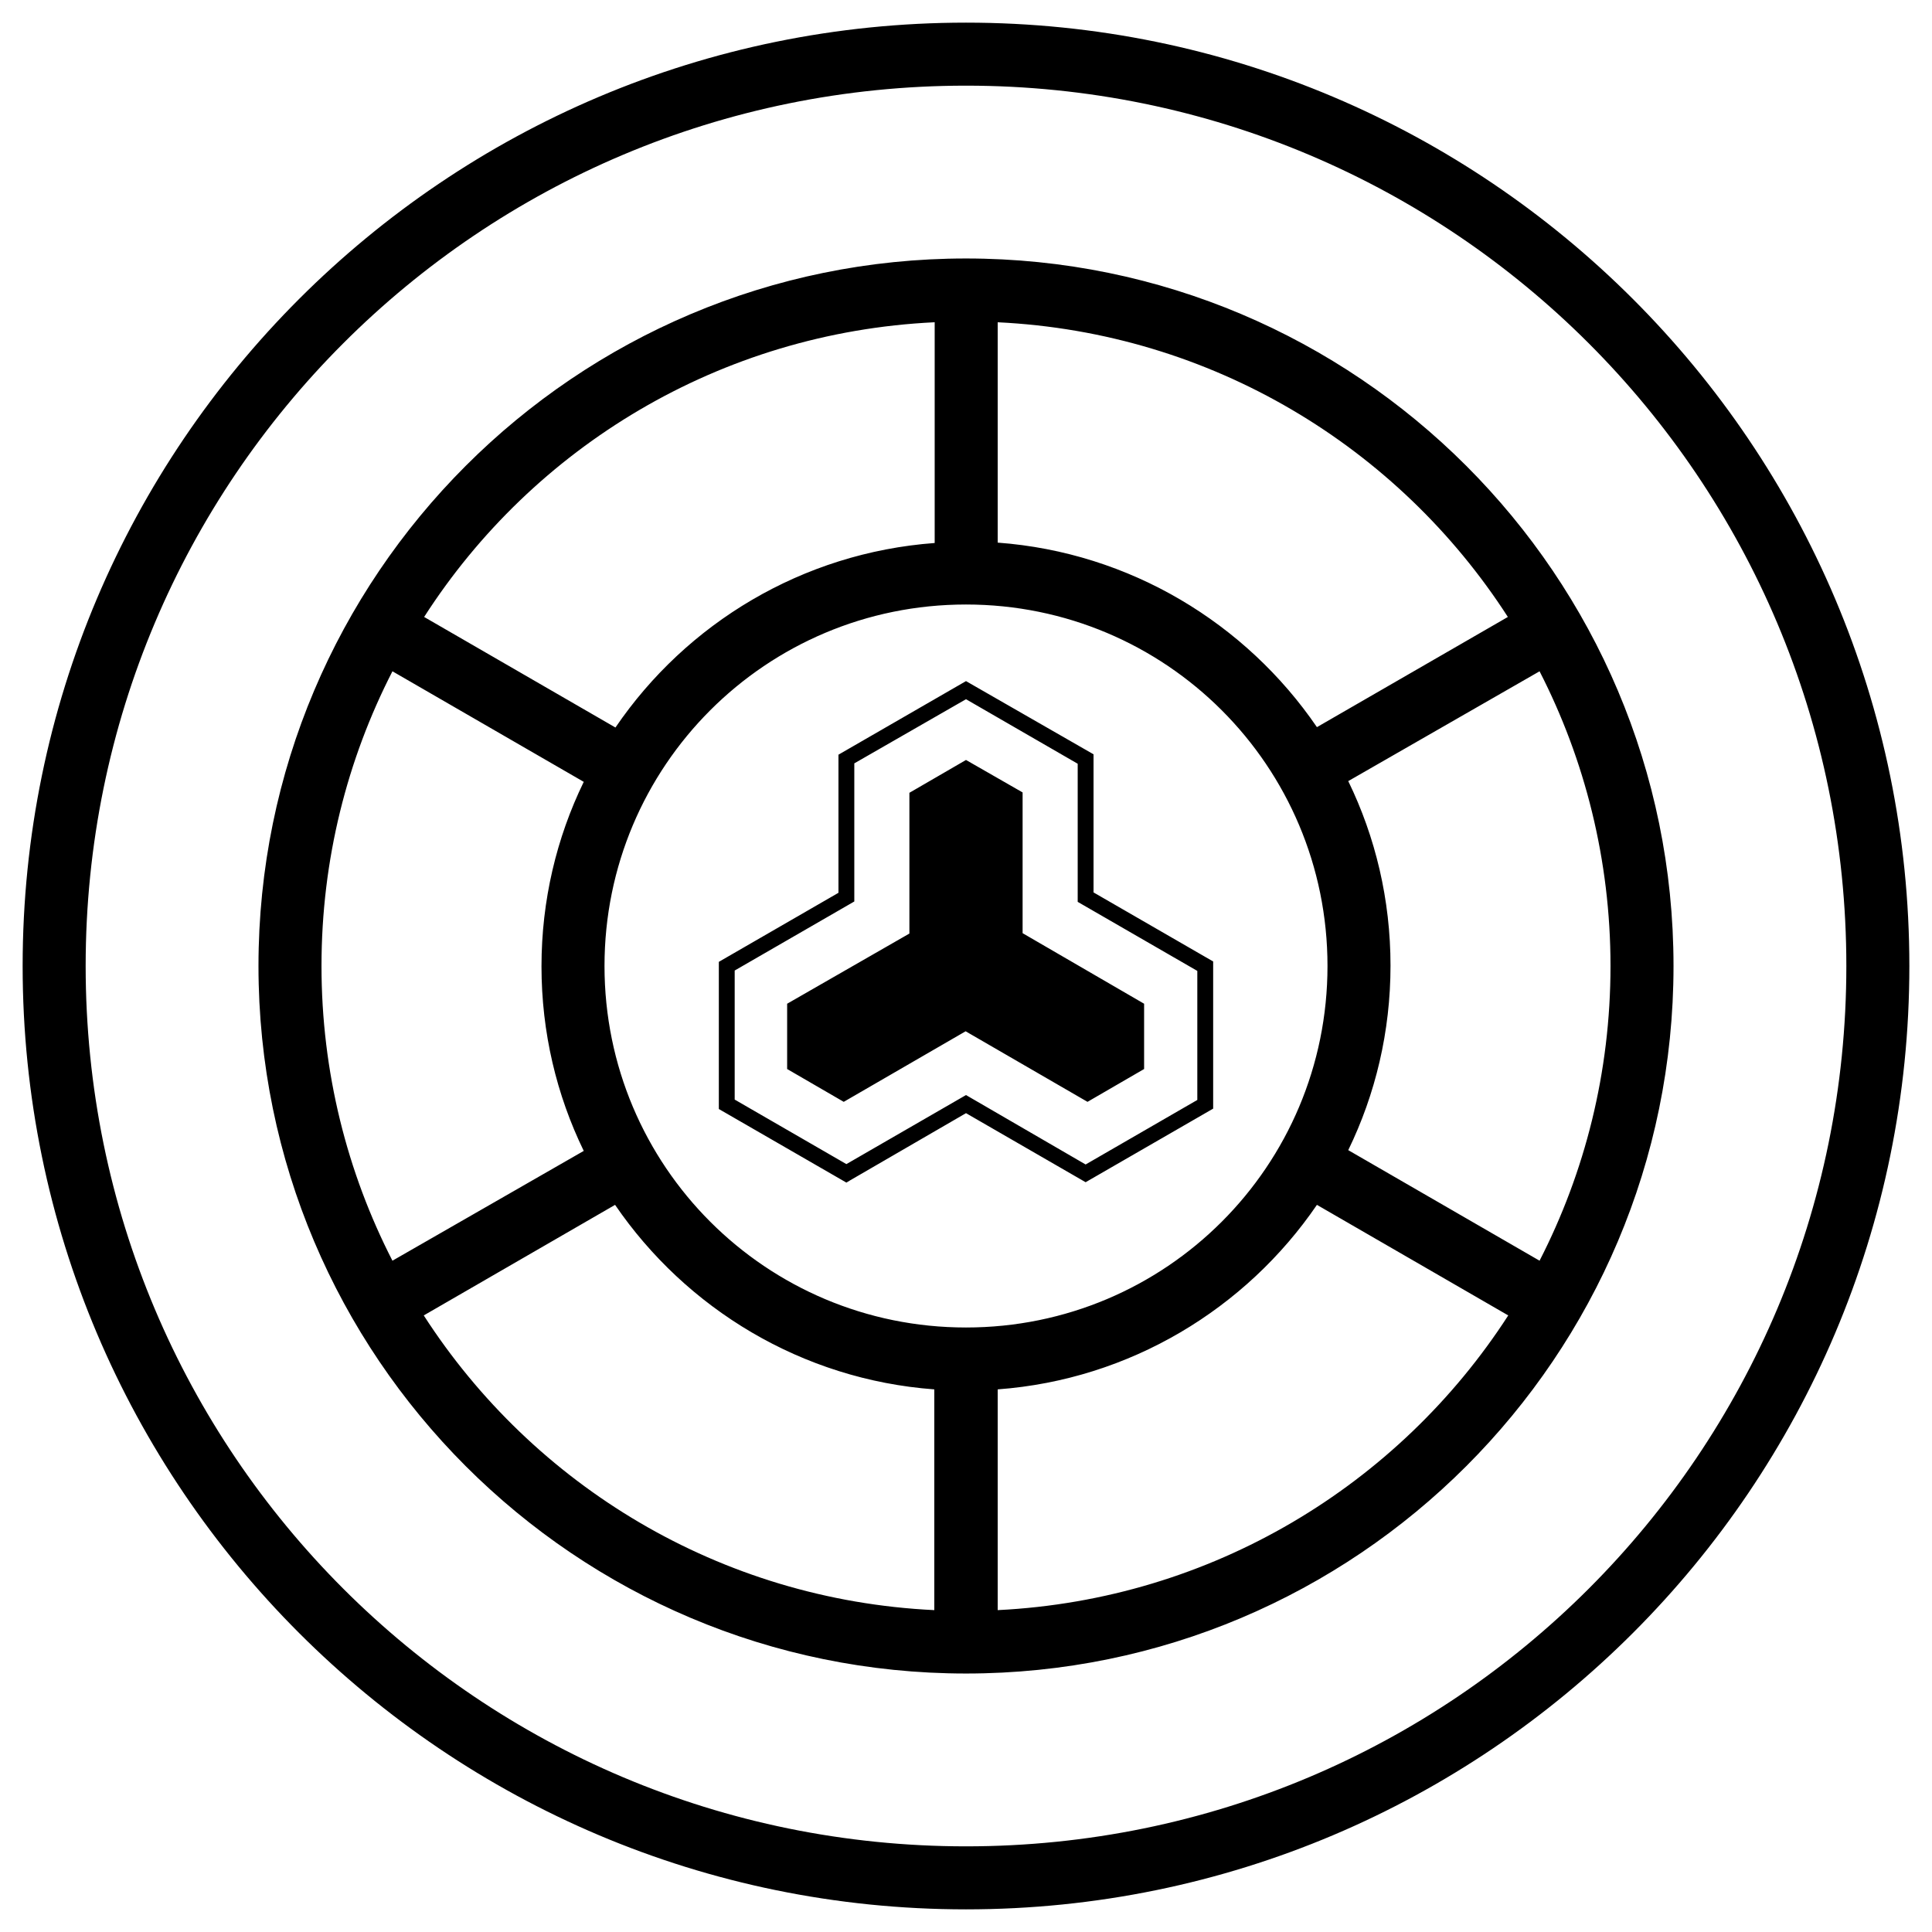
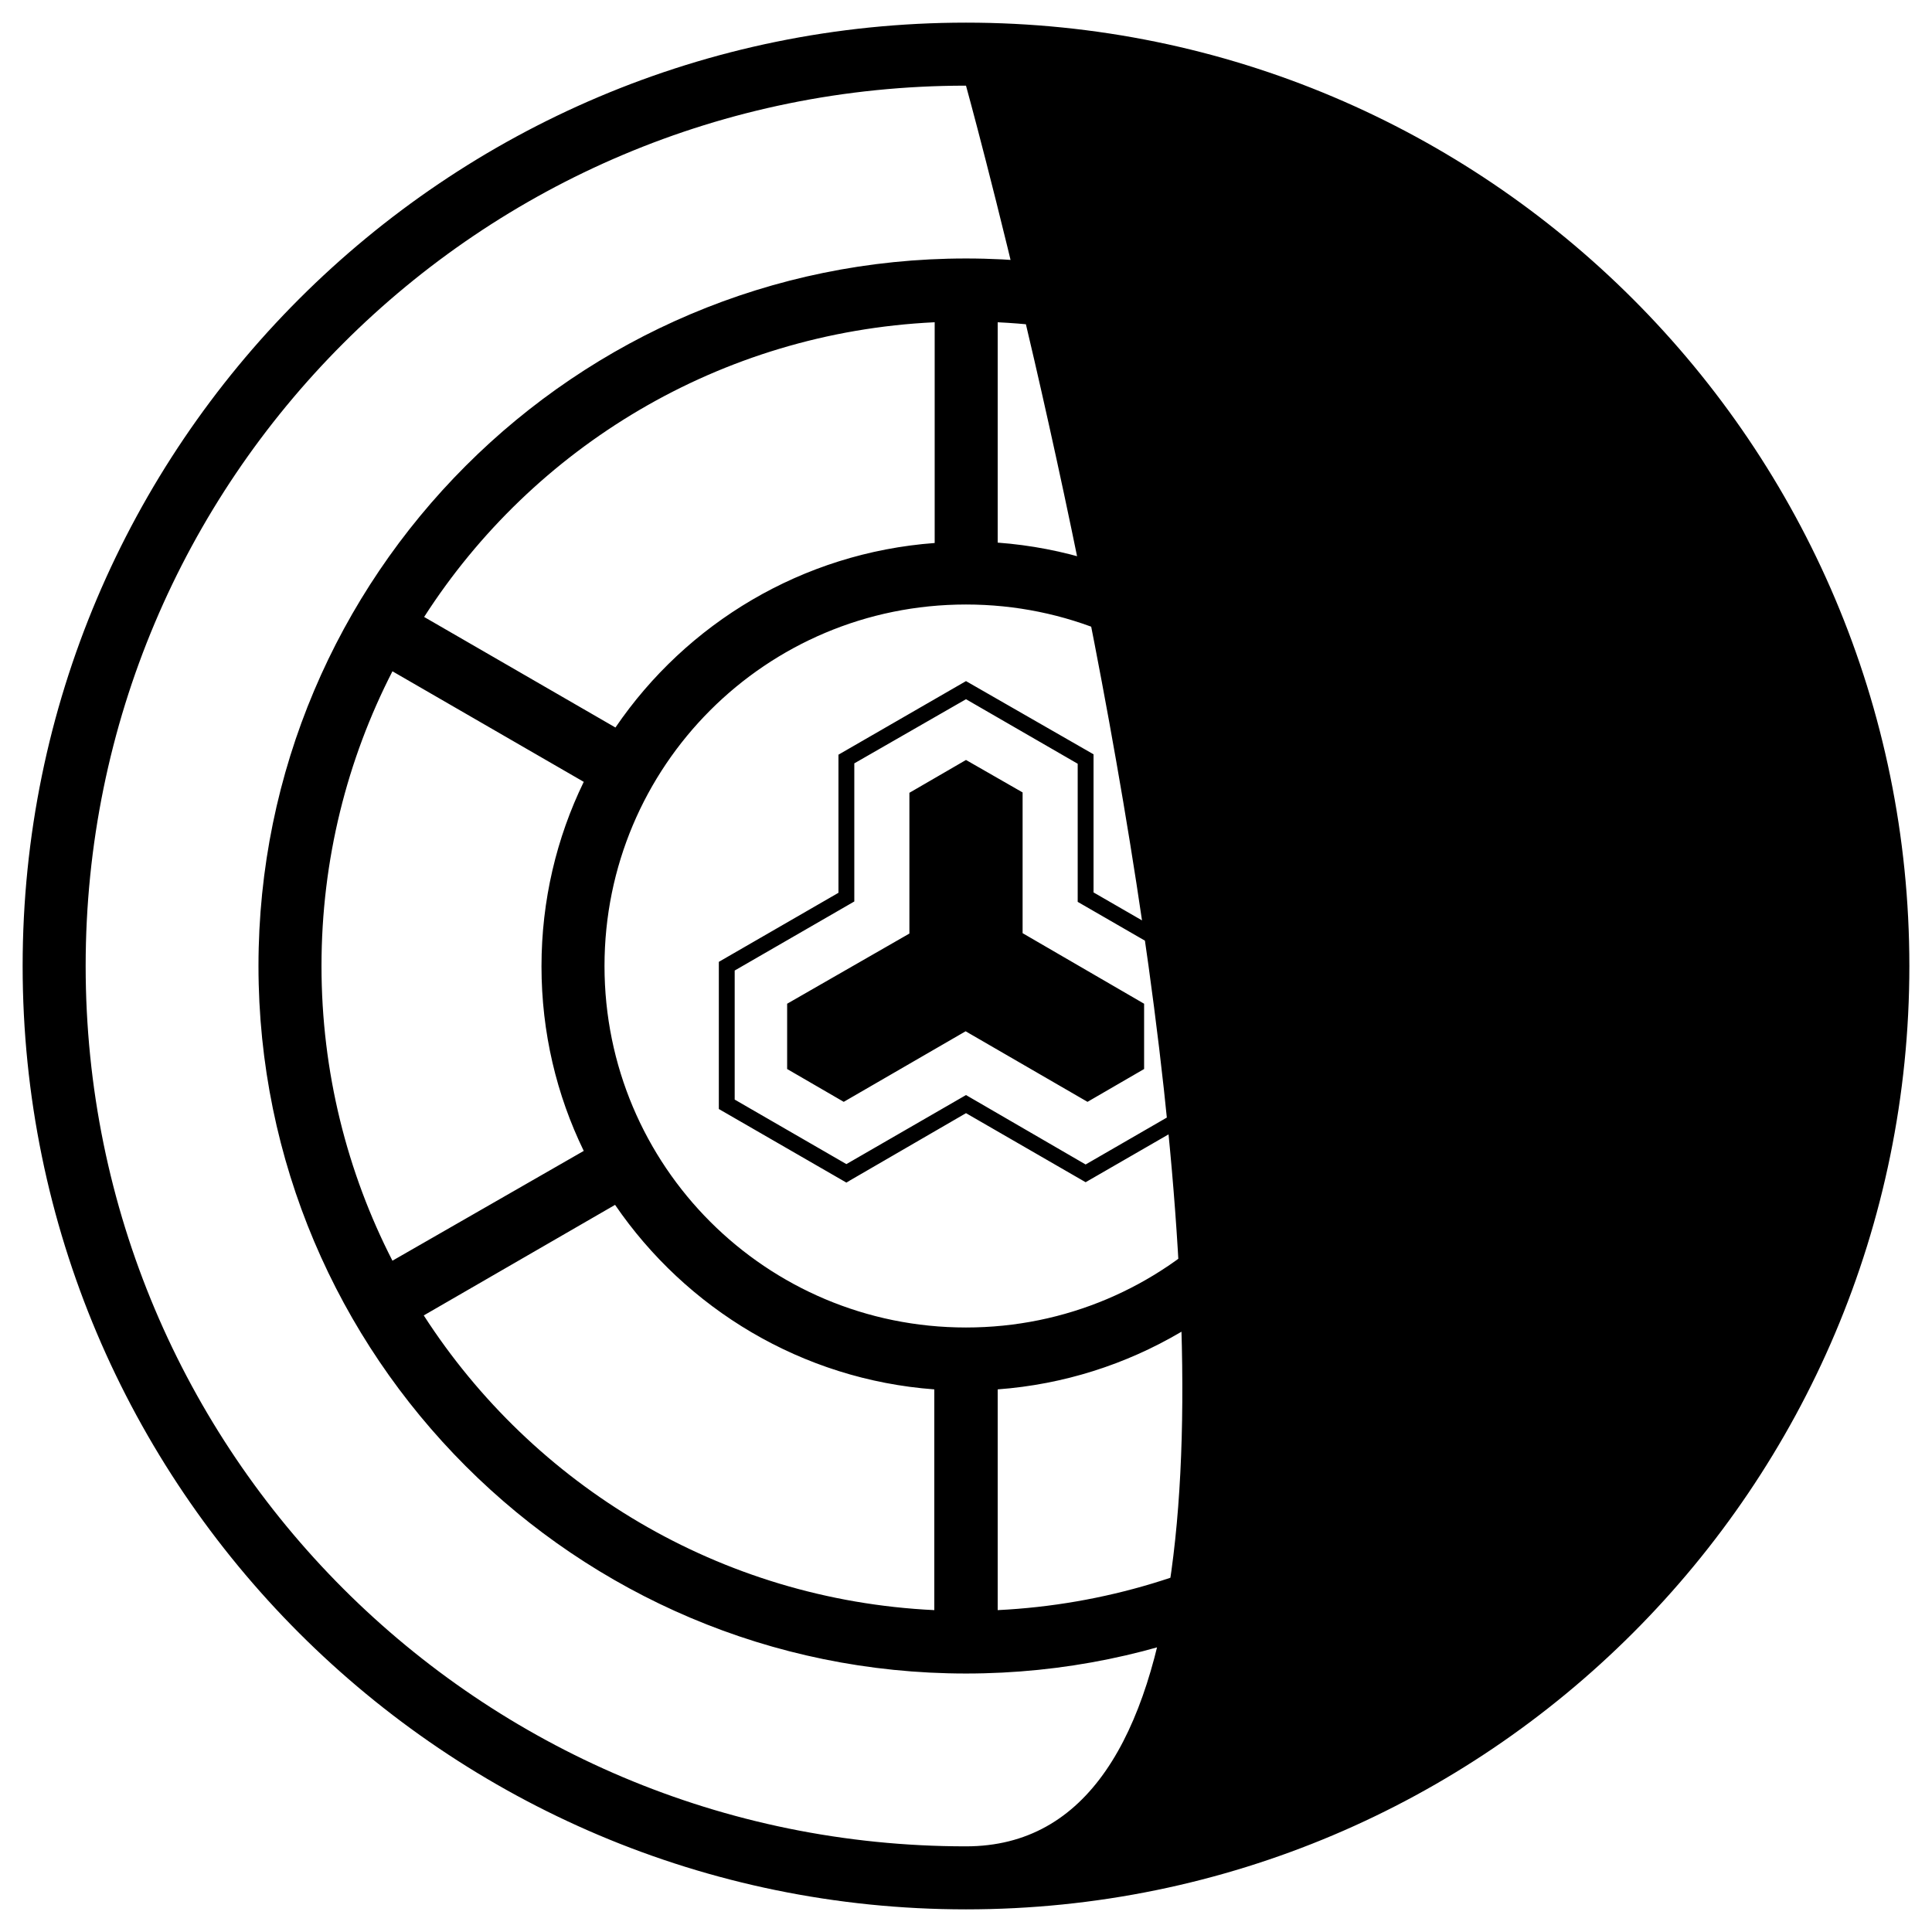
<svg xmlns="http://www.w3.org/2000/svg" x="0px" y="0px" width="500px" height="500px" viewBox="0 0 512 512">
  <g id="rw-shigi-ikoma-electric-railway-bb-o.svg">
-     <path d="M256,6C118,6,6,118,6,256    s112,250,250,250c138,0,250-112,250-250S394,6,256,6z M256,22.7C385,22.7,489.3,127,489.3,256S385,489.3,256,489.3    S22.7,385,22.7,256S127,22.7,256,22.7z M256,68.5c-103.5,0-187.5,84-187.5,187.5s84,187.5,187.5,187.5    c103.5,0,187.5-84,187.5-187.5S359.5,68.5,256,68.5z M247.7,85.4v58.5c-35.1,2.6-65.8,21.3-84.6,48.9l-50.7-29.3    C141.3,118.5,190.8,88.1,247.7,85.4z M264.3,85.4c56.8,2.7,106.3,33.1,135.3,78.1L349,192.7c-18.8-27.5-49.5-46.3-84.6-48.9V85.4z     M256,160.2c53,0,95.8,42.8,95.8,95.8S309,351.8,256,351.8S160.2,309,160.2,256S203,160.2,256,160.2z M104,177.9l50.7,29.3    c-7.2,14.8-11.2,31.4-11.2,48.9c0,17.5,4,34.1,11.2,48.9L104,334.1c-12-23.4-18.8-50-18.8-78.1C85.2,227.8,92,201.3,104,177.9z     M408,177.9c12,23.4,18.8,50,18.8,78.1c0,28.2-6.8,54.7-18.8,78.1l-50.7-29.3c7.2-14.8,11.2-31.4,11.2-48.9s-4-34.1-11.2-48.9    L408,177.9z M256,180.5l-33.8,19.5v36.6l-31.7,18.3v39l33.8,19.5l1-0.6L256,295l31.7,18.3l33.8-19.5v-39l-31.7-18.3v-36.6    L256,180.5z M256,185.3l29.6,17.1v36.6l31.7,18.3v34.2l-29.6,17.1L256,290.2l-31.7,18.3l-29.6-17.1v-34.2l31.7-18.3v-36.6    L256,185.3z M256,201.4l-15,8.7v37.3L208.6,266v17.3l15,8.7l32.3-18.7l32.3,18.7l15-8.7V266L271,247.3V210L256,201.4z M163,319.3    c18.8,27.5,49.5,46.3,84.6,48.9v58.5c-56.8-2.7-106.3-33.1-135.3-78.1L163,319.3z M349,319.3l50.7,29.3    c-29,44.9-78.5,75.3-135.3,78.1v-58.5C299.5,365.6,330.2,346.8,349,319.3L349,319.3z" />
+     <path d="M256,6C118,6,6,118,6,256    s112,250,250,250c138,0,250-112,250-250S394,6,256,6z M256,22.7S385,489.3,256,489.3    S22.7,385,22.7,256S127,22.7,256,22.7z M256,68.5c-103.5,0-187.5,84-187.5,187.5s84,187.5,187.5,187.5    c103.5,0,187.5-84,187.5-187.5S359.5,68.5,256,68.5z M247.7,85.4v58.5c-35.1,2.6-65.8,21.3-84.6,48.9l-50.7-29.3    C141.3,118.5,190.8,88.1,247.7,85.4z M264.3,85.4c56.8,2.7,106.3,33.1,135.3,78.1L349,192.7c-18.8-27.5-49.5-46.3-84.6-48.9V85.4z     M256,160.2c53,0,95.8,42.8,95.8,95.8S309,351.8,256,351.8S160.2,309,160.2,256S203,160.2,256,160.2z M104,177.9l50.7,29.3    c-7.2,14.8-11.2,31.4-11.2,48.9c0,17.5,4,34.1,11.2,48.9L104,334.1c-12-23.4-18.8-50-18.8-78.1C85.2,227.8,92,201.3,104,177.9z     M408,177.9c12,23.4,18.8,50,18.8,78.1c0,28.2-6.8,54.7-18.8,78.1l-50.7-29.3c7.2-14.8,11.2-31.4,11.2-48.9s-4-34.1-11.2-48.9    L408,177.9z M256,180.5l-33.8,19.5v36.6l-31.7,18.3v39l33.8,19.5l1-0.6L256,295l31.7,18.3l33.8-19.5v-39l-31.7-18.3v-36.6    L256,180.5z M256,185.3l29.6,17.1v36.6l31.7,18.3v34.2l-29.6,17.1L256,290.2l-31.7,18.3l-29.6-17.1v-34.2l31.7-18.3v-36.6    L256,185.3z M256,201.4l-15,8.7v37.3L208.6,266v17.3l15,8.7l32.3-18.7l32.3,18.7l15-8.7V266L271,247.3V210L256,201.4z M163,319.3    c18.8,27.5,49.5,46.3,84.6,48.9v58.5c-56.8-2.7-106.3-33.1-135.3-78.1L163,319.3z M349,319.3l50.7,29.3    c-29,44.9-78.5,75.3-135.3,78.1v-58.5C299.5,365.6,330.2,346.8,349,319.3L349,319.3z" />
  </g>
</svg>